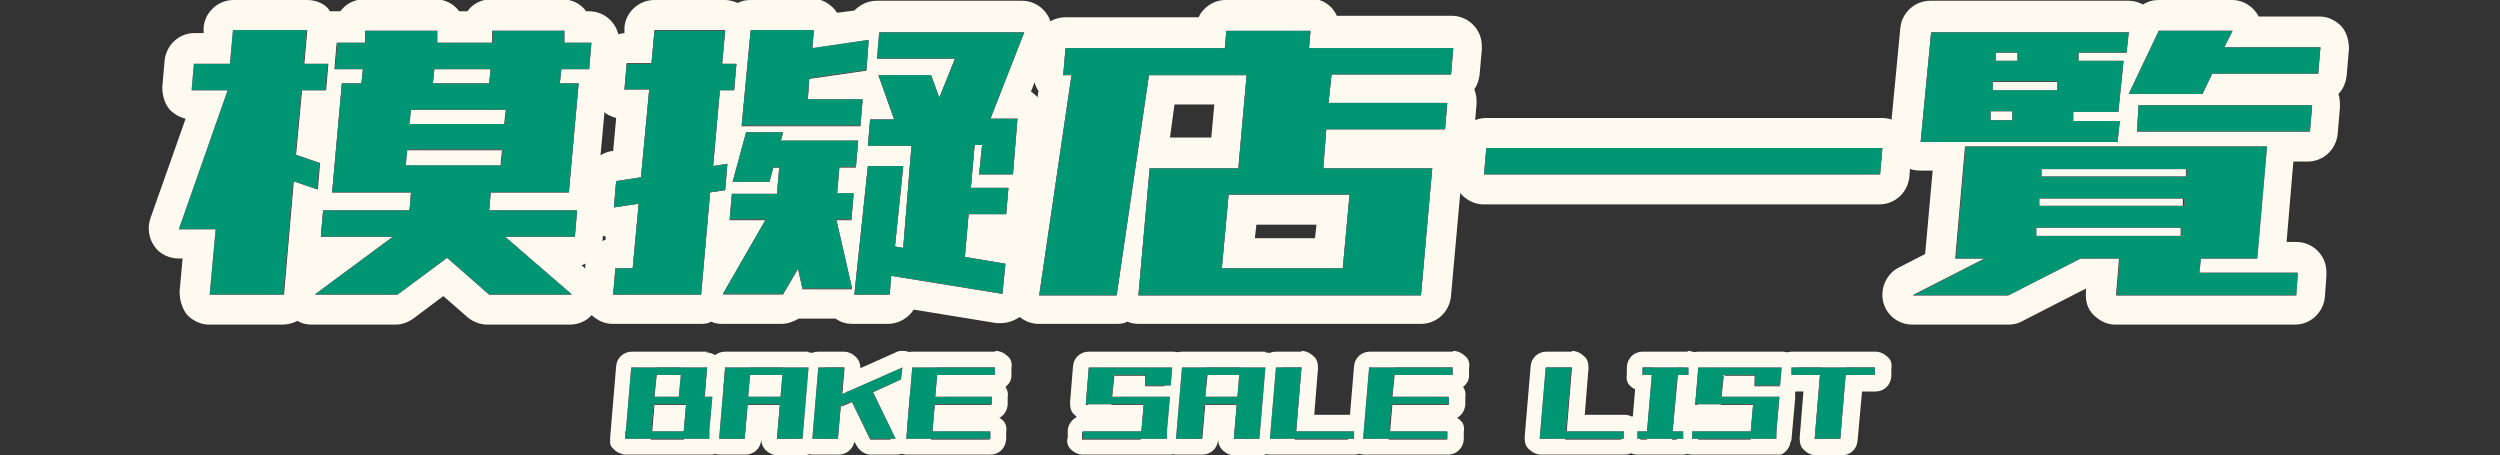
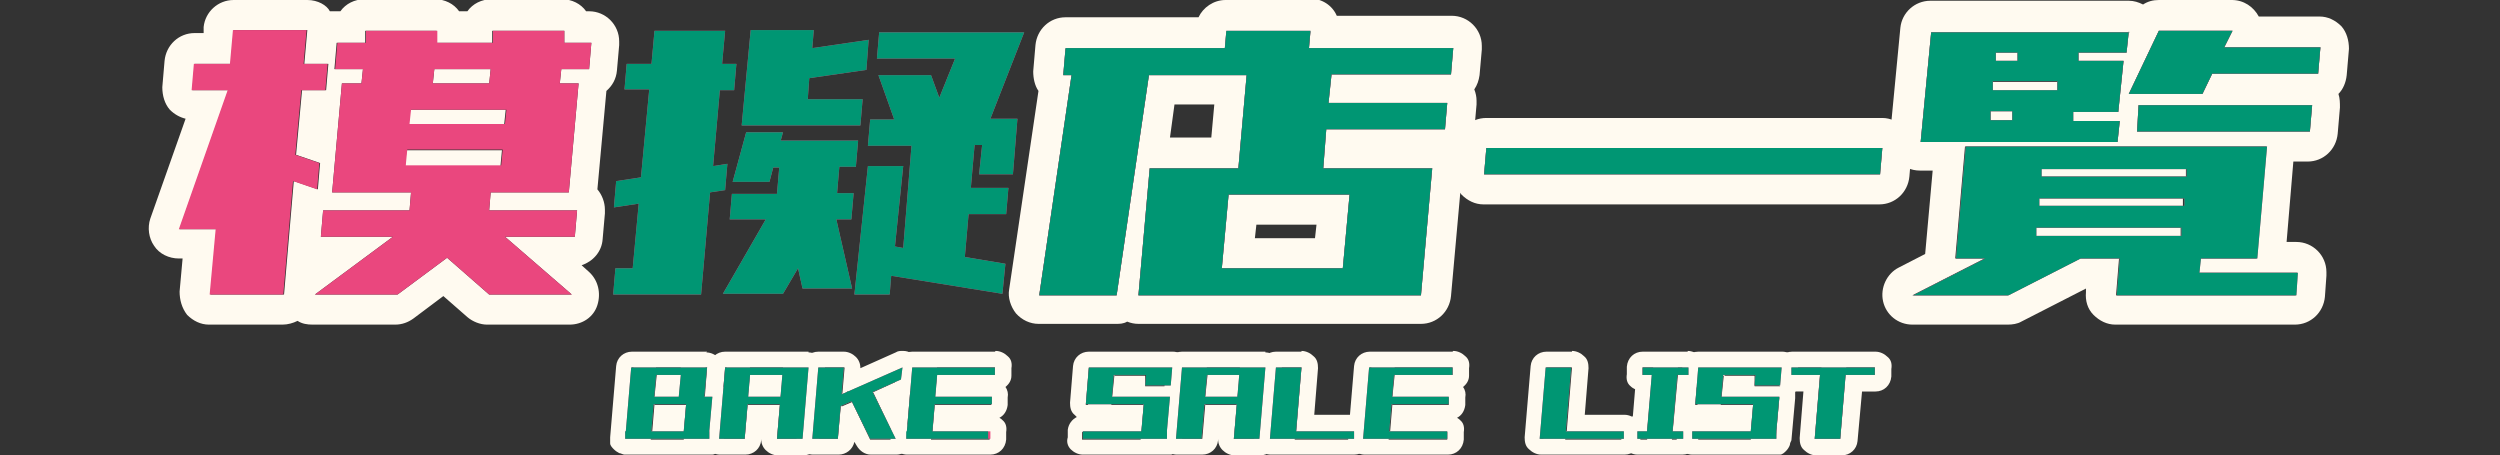
<svg xmlns="http://www.w3.org/2000/svg" id="_レイヤー_2" version="1.1" viewBox="0 0 332.7 60.6">
  <rect x="0" y="0" width="332.7" height="60.6" fill="#333333" stroke="none" />
  <defs>
    <style>
      .st0 {
        fill: #ea477e;
      }

      .st1 {
        fill: #009673;
      }

      .st2 {
        fill: #fffaf0;
      }
    </style>
  </defs>
  <g id="TX">
    <g>
      <g>
        <g>
          <path class="st2" d="M40.9,4h0M40.9,4l-.4,4.5h3.2l-.3,3.5h-3.2l-.8,8.6,3.2,1.1-.3,3.5-3.2-1.1-1.3,15.1h-9.8l.8-8.7h-4.9l6.5-18.5h-4.8l.3-3.5h4.8l.4-4.5h9.8M75.1,4.1h0M75.1,4.1v1.6c-.1,0,3.6,0,3.6,0l-.3,3.5h-3.7l-.2,1.9h2.5l-1.3,14.5h-10.4l-.2,2.4h11.7l-.3,3.5h-9.3l8.9,7.7h-11l-5.6-4.9-6.6,4.9h-11l10.4-7.7h-9.6l.3-3.5h11.5l.2-2.4h-10.5l1.3-14.5h2.6l.2-1.9h-3.8l.3-3.5h3.8v-1.6h9.5v1.6c-.1,0,7.4,0,7.4,0v-1.6h9.5M65.3,9.2h-7.5l-.2,1.9h7.5l.2-1.9M67.3,14.6h-12.7l-.2,1.9h12.7l.2-1.9M66.8,20h-12.7l-.2,2.1h12.7l.2-2.1M58.2,4.1h0M78.6,5.6h0M43.6,8.5h0M77,11.1h0M76.8,28h0M40.9,0h-9.8c-2.1,0-3.8,1.6-4,3.6v.8h-1.2c-2.1,0-3.8,1.6-4,3.7l-.3,3.5c0,1.1.3,2.2,1,3,.6.6,1.3,1,2.1,1.2l-4.7,13.3c-.4,1.2-.2,2.6.5,3.6.7,1.1,2,1.7,3.3,1.7h.5l-.4,4.4c0,1.1.3,2.2,1,3.1.8.8,1.8,1.3,2.9,1.3h9.8c.7,0,1.4-.2,2-.5.6.4,1.3.5,2,.5h11c.9,0,1.7-.3,2.4-.8l4-3,3.2,2.8c.7.6,1.7,1,2.6,1h11c1.7,0,3.2-1,3.7-2.6s.1-3.3-1.1-4.4l-1-.9c1.5-.5,2.7-1.8,2.8-3.5l.3-3.4c0-.2,0-.3,0-.5,0-1-.4-2-1-2.7l1.2-13.1c.8-.7,1.3-1.6,1.4-2.7l.3-3.4c0-.2,0-.3,0-.5,0-2.2-1.8-4-4-4h-.4c-.7-1-1.9-1.6-3.2-1.6h-9.4c-1.3,0-2.5.6-3.2,1.6h-1.1c-.7-1-1.9-1.6-3.2-1.6h-9.4c-1.3,0-2.5.6-3.2,1.6h-.7c-.2,0-.5,0-.7,0C43.5.7,42.3,0,40.9,0h0Z" />
-           <path class="st2" d="M108.3,4.1h0M108.3,4.1l-.2,2.4,7.5-1.1-.3,4-7.6,1.1-.2,2.8h7.3l-.3,3.5h-15.8l1.2-12.7h8.4M96.5,4.1h0M96.5,4.1l-.4,4.4h1.9l-.3,3.5h-1.9l-.9,10.1,1.9-.3-.3,3.5-2,.3-1.2,13.6h-11.7l.3-3.5h2.3l.8-8.6-3.3.5.3-3.5,3.3-.5,1.1-11.7h-3.3l.3-3.5h3.3l.4-4.4h9.4M136.3,4.3h0M136.3,4.3l-4.5,11.5h3.6l-.6,7.4h-4.5l.4-3.9h-1l-.5,5.7h5l-.3,3.5h-5l-.5,5.7,5.4.9-.4,4-14.8-2.4-.2,2.5h-4.7l1.8-17.1h4.7l-1.1,10.7,1.1.2,1.1-13.6h-5.8l.3-3.5h3.2l-2.1-5.9h7l1.1,3,2.1-5.2h-10.3l.3-3.5h19.3M115.6,5.4h0M98,8.5h0M135.4,15.8h0M104.2,17.7h0M104.2,17.7l-.3,1.1h10.3l-.3,3.5h-2.2l-.3,3.5h2.2l-.3,3.5h-2l2.1,9.2h-6.6l-.6-2.7-2,3.4h-8l5.7-9.9h-4.8l.3-3.5h6l.3-3.5h-.8l-.5,1.9h-4.9l1.8-6.6h4.9M114.2,18.8h0M96.9,21.8h0M120.1,22.1h0M134.1,25.1h0M113.6,25.8h0M108.3,0h-8.4c-.6,0-1.2.1-1.7.4-.5-.2-1.1-.4-1.7-.4h-9.4c-2.1,0-3.8,1.6-4,3.6v.8c-2,.2-3.5,1.7-3.7,3.7l-.3,3.5c0,1.1.3,2.2,1,3,.5.6,1.2.9,1.9,1.1l-.4,4.4h-.2c-1.8.3-3.2,1.8-3.4,3.7l-.3,3.5c-.1,1.2.4,2.4,1.3,3.3.5.4,1,.7,1.6.9v.4c-1.5.5-2.6,1.8-2.7,3.4l-.3,3.5c0,1.1.3,2.2,1,3,.8.8,1.8,1.3,2.9,1.3h11.7c.5,0,1,0,1.4-.3.5.2.9.3,1.4.3h8c.8,0,1.6-.3,2.3-.7,0,0,.2,0,.3,0h4.6c.7.5,1.4.7,2.3.7h4.7c1.4,0,2.7-.8,3.4-1.9l11,1.8c.2,0,.4,0,.6,0,.9,0,1.7-.3,2.5-.8.9-.7,1.4-1.7,1.5-2.8l.4-4c.1-1.5-.5-2.8-1.7-3.6,1-.7,1.6-1.7,1.7-3l.3-3.4c0,0,0-.1,0-.2.3-.5.5-1.1.6-1.8l.6-7.3c0-.2,0-.3,0-.5,0-1.5-.8-2.7-1.9-3.4l2.5-6.5c.2-.5.3-1,.3-1.6,0-2.2-1.8-4-4-4h-19.3c-1.2,0-2.2.5-3,1.3l-2.3.3c-.7-1.1-2-1.9-3.4-1.9h0ZM108.3,8.1h0,0ZM136.3,8.3h0,0ZM104.2,21.7h0,0Z" />
          <path class="st2" d="M174.4,4.1h0M174.4,4.1l-.2,2.3h19.2l-.3,3.5h-15.9l-.4,3.8h15.8l-.3,3.5h-15.8l-.4,5.2h14.5l-1.5,16.9h-37.6l1.5-16.9h11.8l1.1-12.4h-13l-4.3,29.3h-10.3l4.3-29.3h-1.1l.3-3.5h21.2l.2-2.3h11.2M179.6,25.9h-16.1l-.9,9.8h16.1l.9-9.8M193.4,6.4h0M192.7,13.7h0M190.7,22.3h0M174.4,0h-11.3c-1.6,0-3,1-3.6,2.3h-17.7c-2.1,0-3.8,1.6-4,3.7l-.3,3.5c0,.9.2,1.9.7,2.6l-3.9,26.4c-.2,1.1.2,2.3.9,3.2.8.9,1.9,1.4,3,1.4h10.3c.5,0,1,0,1.5-.3.5.2,1,.3,1.5.3h37.6c2.1,0,3.8-1.6,4-3.7l1.5-16.7c0-.2,0-.3,0-.5,0-.6-.1-1.2-.4-1.7,1.1-.6,1.9-1.8,2-3.2l.3-3.4c0-.2,0-.3,0-.5,0-.5-.1-1-.3-1.5.4-.6.6-1.2.7-1.9l.3-3.4c0-.2,0-.3,0-.5,0-2.2-1.8-4-4-4h-15.3c-.6-1.4-2-2.3-3.6-2.3h0ZM174.4,8.1h0,0ZM156.4,13.9h5.2l-.4,4.4h-5.5l.6-4.4h0ZM167.2,29.9h8l-.2,1.8h-8l.2-1.8h0Z" />
          <path class="st2" d="M250.5,19.7l-.3,3.5h-52.7l.3-3.5h52.7M250.5,15.7h-52.7c-2.1,0-3.8,1.6-4,3.7l-.3,3.5c0,1.1.3,2.2,1,3,.8.8,1.8,1.3,2.9,1.3h52.7c2.1,0,3.8-1.6,4-3.7l.3-3.5c0-1.1-.3-2.2-1-3-.8-.8-1.8-1.3-2.9-1.3h0ZM250.5,23.7h0,0Z" />
          <path class="st2" d="M297.1,4.1h0M297.1,4.1l-1.1,2.2h12.8l-.3,3.5h-14.1l-1.3,2.7h-9.8l4-8.4h9.8M283.3,4.2l-.3,2.8h-6.4v1.1c-.1,0,6,0,6,0l-.7,6.8h-6v1.2c-.1,0,6.2,0,6.2,0l-.3,2.8h-26.2l1.4-14.6h26.4M268.6,7h-3v1.1c0,0,2.9,0,2.9,0v-1.1M273.9,10.9h-8.7v1.2c-.1,0,8.6,0,8.6,0v-1.2M267.9,14.8h-3v1.2c-.1,0,2.9,0,2.9,0v-1.2M282.6,8h0M307.7,14l-.3,3.5h-23l.2-3.5h23.1M282.1,16h0M301.6,19.5h0M301.6,19.5l-1.3,14.9h-7.5l-.2,1.9h13.1l-.2,3h-23.9l.4-4.9h-5.2l-9.6,4.9h-12.7l9.6-4.9h-3.9l1.3-14.9h40.1M291.1,22.5h-19.5v1c-.1,0,19.3,0,19.3,0v-1M290.7,26.4h-19.5v1c-.1,0,19.3,0,19.3,0v-1M290.4,30.3h-19.5v1.1c-.1,0,19.3,0,19.3,0v-1.1M305.8,36.2h0M297.1,0h-9.8c-.8,0-1.5.2-2.1.6-.6-.3-1.2-.5-1.9-.5h-26.4c-2.1,0-3.8,1.6-4,3.6l-1.4,14.6c-.1,1.1.3,2.2,1,3.1.8.8,1.8,1.3,3,1.3h1.7l-1,11.1-3.5,1.8c-1.6.8-2.5,2.7-2.1,4.5.4,1.8,2,3.1,3.9,3.1h12.7c.6,0,1.3-.1,1.8-.4l8.6-4.4v.5c-.1,1.1.2,2.2,1,3,.8.8,1.8,1.3,2.9,1.3h23.9c2.1,0,3.8-1.6,4-3.7l.2-2.8c0-.2,0-.3,0-.5,0-2.2-1.8-4-4-4h-1.3l.9-10.7h1.9c2.1,0,3.8-1.6,4-3.7l.3-3.5c0-.6,0-1.2-.2-1.8.6-.6,1-1.5,1.1-2.5l.3-3.5c0-1.1-.3-2.2-1-3-.8-.8-1.8-1.3-2.9-1.3h-8.1c-.7-1.3-2-2.2-3.6-2.2h0ZM297.1,8.1h0,0ZM307.7,18h0,0ZM301.6,23.5h0,0Z" />
        </g>
        <g>
          <path class="st0" d="M27.9,39.2l.8-8.7h-4.9l6.5-18.5h-4.8l.3-3.5h4.8l.4-4.5h9.8l-.4,4.5h3.2l-.3,3.5h-3.2l-.8,8.6,3.2,1.1-.3,3.5-3.2-1.1-1.3,15.1h-9.8ZM44.6,9.2l.3-3.5h3.8v-1.6h9.5v1.6c-.1,0,7.4,0,7.4,0v-1.6h9.5v1.6c-.1,0,3.6,0,3.6,0l-.3,3.5h-3.7l-.2,1.9h2.5l-1.3,14.5h-10.4l-.2,2.4h11.7l-.3,3.5h-9.3l8.9,7.7h-11l-5.6-4.9-6.6,4.9h-11l10.4-7.7h-9.6l.3-3.5h11.5l.2-2.4h-10.5l1.3-14.5h2.6l.2-1.9h-3.8ZM54,22h12.7l.2-2.1h-12.7l-.2,2.1ZM54.5,16.5h12.7l.2-1.9h-12.7s-.2,1.9-.2,1.9ZM57.8,9.2l-.2,1.9h7.5l.2-1.9h-7.5Z" />
          <path class="st0" d="M83.1,12l.3-3.5h3.3l.4-4.4h9.4l-.4,4.4h1.9l-.3,3.5h-1.9l-.9,10.1,1.9-.3-.3,3.5-2,.3-1.2,13.6h-11.7l.3-3.5h2.3l.8-8.6-3.3.5.3-3.5,3.3-.5,1.1-11.7s-3.3,0-3.3,0ZM97.1,29.3l.3-3.5h6l.3-3.5h-.8l-.5,1.9h-4.9l1.8-6.6h4.9l-.3,1.1h10.3l-.3,3.5h-2.2l-.3,3.5h2.2l-.3,3.5h-2l2.1,9.2h-6.6l-.6-2.7-2,3.4h-8l5.7-9.9h-4.8ZM114.8,13.2l-.3,3.5h-15.8l1.2-12.7h8.4l-.2,2.4,7.5-1.1-.3,4-7.6,1.1-.2,2.8h7.3ZM116.7,7.8l.3-3.5h19.3l-4.5,11.5h3.6l-.6,7.4h-4.5l.4-3.9h-1l-.5,5.7h5l-.3,3.5h-5l-.5,5.7,5.4.9-.4,4-14.8-2.4-.2,2.5h-4.7l1.8-17.1h4.7l-1.1,10.7,1.1.2,1.1-13.6h-5.8l.3-3.5h3.2l-2.1-5.9h7l1.1,3,2.1-5.2h-10.3Z" />
          <path class="st0" d="M141.5,9.9l.3-3.5h21.2l.2-2.3h11.2l-.2,2.3h19.2l-.3,3.5h-15.9l-.4,3.8h15.8l-.3,3.5h-15.8l-.4,5.2h14.5l-1.5,16.9h-37.6l1.5-16.9h11.8l1.1-12.4h-13l-4.3,29.3h-10.3l4.3-29.3h-1.1ZM178.7,35.7l.9-9.8h-16.1l-.9,9.8h16.1Z" />
          <path class="st0" d="M197.5,23.2l.3-3.5h52.7l-.3,3.5h-52.7Z" />
          <path class="st0" d="M260.3,34.4l1.3-14.9h40.1l-1.3,14.9h-7.5l-.2,1.9h13.1l-.2,3h-23.9l.4-4.9h-5.2l-9.6,4.9h-12.7l9.6-4.9s-3.9,0-3.9,0ZM283.3,4.2l-.3,2.8h-6.4v1.1c-.1,0,6,0,6,0l-.7,6.8h-6v1.2c-.1,0,6.2,0,6.2,0l-.3,2.8h-26.2l1.4-14.6s26.4,0,26.4,0ZM267.8,16v-1.2c.1,0-2.9,0-2.9,0v1.2c-.1,0,2.9,0,2.9,0ZM265.1,12h8.7v-1.2c.1,0-8.6,0-8.6,0v1.2ZM265.6,7v1.1c0,0,2.9,0,2.9,0v-1.1c.1,0-2.9,0-2.9,0ZM270.8,31.4h19.5v-1.1c.1,0-19.3,0-19.3,0v1.1ZM271.2,27.4h19.5v-1c.1,0-19.3,0-19.3,0v1ZM271.5,23.5h19.5v-1c.1,0-19.3,0-19.3,0v1ZM283.3,12.5l4-8.4h9.8l-1.1,2.2h12.8l-.3,3.5h-14.1l-1.3,2.7s-9.8,0-9.8,0ZM284.4,17.5l.2-3.5h23.1l-.3,3.5h-23Z" />
        </g>
        <g>
-           <path class="st1" d="M27.9,39.2l.8-8.7h-4.9l6.5-18.5h-4.8l.3-3.5h4.8l.4-4.5h9.8l-.4,4.5h3.2l-.3,3.5h-3.2l-.8,8.6,3.2,1.1-.3,3.5-3.2-1.1-1.3,15.1h-9.8ZM44.6,9.2l.3-3.5h3.8v-1.6h9.5v1.6c-.1,0,7.4,0,7.4,0v-1.6h9.5v1.6c-.1,0,3.6,0,3.6,0l-.3,3.5h-3.7l-.2,1.9h2.5l-1.3,14.5h-10.4l-.2,2.4h11.7l-.3,3.5h-9.3l8.9,7.7h-11l-5.6-4.9-6.6,4.9h-11l10.4-7.7h-9.6l.3-3.5h11.5l.2-2.4h-10.5l1.3-14.5h2.6l.2-1.9h-3.8ZM54,22h12.7l.2-2.1h-12.7l-.2,2.1ZM54.5,16.5h12.7l.2-1.9h-12.7s-.2,1.9-.2,1.9ZM57.8,9.2l-.2,1.9h7.5l.2-1.9h-7.5Z" />
          <path class="st1" d="M83.1,12l.3-3.5h3.3l.4-4.4h9.4l-.4,4.4h1.9l-.3,3.5h-1.9l-.9,10.1,1.9-.3-.3,3.5-2,.3-1.2,13.6h-11.7l.3-3.5h2.3l.8-8.6-3.3.5.3-3.5,3.3-.5,1.1-11.7s-3.3,0-3.3,0ZM97.1,29.3l.3-3.5h6l.3-3.5h-.8l-.5,1.9h-4.9l1.8-6.6h4.9l-.3,1.1h10.3l-.3,3.5h-2.2l-.3,3.5h2.2l-.3,3.5h-2l2.1,9.2h-6.6l-.6-2.7-2,3.4h-8l5.7-9.9h-4.8ZM114.8,13.2l-.3,3.5h-15.8l1.2-12.7h8.4l-.2,2.4,7.5-1.1-.3,4-7.6,1.1-.2,2.8h7.3ZM116.7,7.8l.3-3.5h19.3l-4.5,11.5h3.6l-.6,7.4h-4.5l.4-3.9h-1l-.5,5.7h5l-.3,3.5h-5l-.5,5.7,5.4.9-.4,4-14.8-2.4-.2,2.5h-4.7l1.8-17.1h4.7l-1.1,10.7,1.1.2,1.1-13.6h-5.8l.3-3.5h3.2l-2.1-5.9h7l1.1,3,2.1-5.2h-10.3Z" />
          <path class="st1" d="M141.5,9.9l.3-3.5h21.2l.2-2.3h11.2l-.2,2.3h19.2l-.3,3.5h-15.9l-.4,3.8h15.8l-.3,3.5h-15.8l-.4,5.2h14.5l-1.5,16.9h-37.6l1.5-16.9h11.8l1.1-12.4h-13l-4.3,29.3h-10.3l4.3-29.3h-1.1ZM178.7,35.7l.9-9.8h-16.1l-.9,9.8h16.1Z" />
          <path class="st1" d="M197.5,23.2l.3-3.5h52.7l-.3,3.5h-52.7Z" />
          <path class="st1" d="M260.3,34.4l1.3-14.9h40.1l-1.3,14.9h-7.5l-.2,1.9h13.1l-.2,3h-23.9l.4-4.9h-5.2l-9.6,4.9h-12.7l9.6-4.9s-3.9,0-3.9,0ZM283.3,4.2l-.3,2.8h-6.4v1.1c-.1,0,6,0,6,0l-.7,6.8h-6v1.2c-.1,0,6.2,0,6.2,0l-.3,2.8h-26.2l1.4-14.6s26.4,0,26.4,0ZM267.8,16v-1.2c.1,0-2.9,0-2.9,0v1.2c-.1,0,2.9,0,2.9,0ZM265.1,12h8.7v-1.2c.1,0-8.6,0-8.6,0v1.2ZM265.6,7v1.1c0,0,2.9,0,2.9,0v-1.1c.1,0-2.9,0-2.9,0ZM270.8,31.4h19.5v-1.1c.1,0-19.3,0-19.3,0v1.1ZM271.2,27.4h19.5v-1c.1,0-19.3,0-19.3,0v1ZM271.5,23.5h19.5v-1c.1,0-19.3,0-19.3,0v1ZM283.3,12.5l4-8.4h9.8l-1.1,2.2h12.8l-.3,3.5h-14.1l-1.3,2.7s-9.8,0-9.8,0ZM284.4,17.5l.2-3.5h23.1l-.3,3.5h-23Z" />
        </g>
      </g>
      <g>
        <g>
          <path class="st2" d="M94.1,48.9l-.3,3.9h-3.4l.3-2.9h3.2v-1h.3M93.8,48.9h-3.2v1h-3.3v-1h6.5M87.5,48.9h-3.2v1c0,0,3.1,0,3.1,0l-.3,2.9h-3.1v1c0,0,3.1,0,3.1,0l-.3,3.6h-3.4v1c0,0,.7-9.5.7-9.5h3.4M94.8,52.9l-.5,5.6h-3.4,3.4v-1c0,0-3.3,0-3.3,0l.3-3.6h3.2v-1h.3M94.6,52.9h-.8.8M93.7,52.9v.3h-2.4v-.3h2.4M90.3,52.9v.3s1,0,1,0v.7h-4.3v-1h3.3M91,57.5v1h-7.8,3.4v-1h4.4M94.1,46.8h-10c-1.1,0-2,.8-2.1,1.9l-.8,9.5s0,0,0,.1c0,.2,0,.5,0,.7,0,.3.3.6.5.8.2.2.5.4.7.5.2,0,.5.2.7.2,0,0,0,0,0,0h11.1c.2,0,.4,0,.6,0,.3,0,.5-.2.8-.4.3-.2.5-.5.6-.8,0-.2.1-.4.1-.6l.5-5.6c0-.6-.1-1.2-.5-1.6-.1-.1-.2-.2-.3-.3l.2-2c0-.6-.1-1.2-.6-1.6-.4-.4-1-.7-1.6-.7h0ZM94.8,55h0,0Z" />
          <path class="st2" d="M107.6,48.9l-.8,9.5h-3.4l.4-4.6h3.2v-1c0,0-3.1,0-3.1,0l.3-2.9h3.1v-1h.4M107.3,48.9h-3.1v1h-4.4v-1h7.5M99.9,48.9h-3.2v1c0,0,3.1,0,3.1,0l-.3,2.9h-3.1v1c0,0,3.1,0,3.1,0l-.4,4.6h-3.4l.8-9.5h3.4M103.8,52.9v1h-4.4v-1h4.4M107.6,46.8h-11.1c-1.1,0-2,.8-2.1,1.9l-.8,9.5c0,.6.1,1.2.6,1.6.4.4,1,.7,1.6.7h3.4c1.1,0,2-.8,2.1-1.9v-.2c0,.6.2,1.1.6,1.5.4.4,1,.7,1.6.7h3.4c1.1,0,2-.8,2.1-1.9l.8-9.5c0-.6-.1-1.2-.6-1.6-.4-.4-1-.7-1.6-.7h0ZM107.6,51.1h0,0Z" />
          <path class="st2" d="M120.1,48.9l-.2,1.6-3.7,1.7h0s-3.4,0-3.4,0l.6,1.3-1.4.6v-1.6c.1,0,8.2-3.5,8.2-3.5M112.4,48.9l-.3,3.5-3.1,1.4-.2,1.6,3.1-1.4-.4,4.4h-3.4l.8-9.5h3.4M116.2,52.2l3,6.3h-3.4l-2.4-5,2.8-1.2M120.1,46.7c-.3,0-.6,0-.9.2l-4.7,2.1c0-.6-.2-1.1-.6-1.5-.4-.4-1-.7-1.6-.7h-3.4c-1.1,0-2,.8-2.1,1.9l-.8,9.5c0,.6.1,1.2.6,1.6.4.4,1,.7,1.6.7h3.4c1,0,1.9-.7,2.1-1.7l.3.5c.4.7,1.1,1.2,1.9,1.2h3.4c.7,0,1.4-.4,1.8-1,.4-.6.4-1.4.1-2.1l-2.1-4.3,1.7-.8c.7-.3,1.2-1,1.3-1.7l.2-1.6c0-.8-.3-1.5-.9-1.9-.4-.3-.8-.4-1.2-.4h0ZM120.1,51h0,0Z" />
          <path class="st2" d="M132.4,48.9v1h-7.7v-1h7.7M124.8,48.9h-3.2v1c0,0,3.1,0,3.1,0l-.3,2.9h-3.1v1c0,0,3.1,0,3.1,0l-.3,3.6h-3.1v1h-.4l.8-9.5h3.4M131.9,52.9v1h-7.5v-1h7.5M131.7,57.5v1h-10.9,3.1v-1h7.7M132.4,46.8h-11c-1.1,0-2,.8-2.1,1.9l-.8,9.5c0,.6.1,1.2.6,1.6.4.4,1,.7,1.6.7h11.1c1.1,0,2-.8,2.1-2v-1c.1-.6,0-1.2-.5-1.6-.1-.1-.2-.2-.4-.3.6-.3,1-.9,1.1-1.7v-1c.1-.5,0-1-.3-1.4.5-.4.8-.9.8-1.5v-1c.1-.6,0-1.2-.5-1.6-.4-.4-1-.7-1.6-.7h0ZM131.9,55h0,0ZM131.7,59.6h0,0Z" />
          <path class="st2" d="M156,49l-.2,2.4h-3.4v-1.4h3.3v-1h.3M155.7,49h-3.1v1h-4.3v-1h7.5M148.4,49h-3.2v1c0,0,3.1,0,3.1,0l-.3,2.9h-3.2v1h-.3l.4-4.9h3.4M155.7,52.9l-.5,5.6h-3.4,3.4v-1c0,0-3.3,0-3.3,0l.3-3.6h3.2v-1h.3M155.4,52.9h-3.2v1h-7.5,3.2v-1h7.5M151.8,57.5v1h-7.8v-1h7.8M156,46.8h-11.1c-1.1,0-2,.8-2.1,1.9l-.4,4.9c0,.6.1,1.2.6,1.6,0,0,.2.2.3.3-.6.3-1.1.9-1.2,1.7v1c-.2.6,0,1.2.4,1.6.4.4,1,.7,1.6.7h11.1c.2,0,.4,0,.6,0,.3,0,.6-.3.8-.5.2-.2.4-.5.5-.8,0-.2.1-.4.2-.6l.5-5.6c0-.3,0-.5,0-.8.1-.2.2-.5.2-.7l.2-2.4c0-.6-.1-1.2-.5-1.6-.4-.4-1-.7-1.6-.7h0ZM155.7,55h0,0Z" />
          <path class="st2" d="M168.4,48.9l-.8,9.5h-3.4l.4-4.6h3.2v-1c0,0-3.1,0-3.1,0l.3-2.9h3.1v-1h.4M168.1,48.9h-3.1v1h-4.4v-1h7.5M160.8,48.9h-3.2v1c0,0,3.1,0,3.1,0l-.3,2.9h-3.1v1c0,0,3.1,0,3.1,0l-.4,4.6h-3.4l.8-9.5h3.4M164.7,52.9v1h-4.4v-1h4.4M168.4,46.8h-11.1c-1.1,0-2,.8-2.1,1.9l-.8,9.5c0,.6.1,1.2.6,1.6.4.4,1,.7,1.6.7h3.4c1.1,0,2-.8,2.1-1.9v-.2c0,.6.2,1.1.6,1.5.4.4,1,.7,1.6.7h3.4c1.1,0,2-.8,2.1-1.9l.8-9.5c0-.6-.1-1.2-.6-1.6-.4-.4-1-.7-1.6-.7h0ZM168.4,51.1h0,0Z" />
          <path class="st2" d="M173.2,48.9l-.7,8.5h-3.1v1h-.4l.8-9.5h3.4M180.1,57.5v1h-10.9,3.1v-1h7.7M173.2,46.8h-3.4c-1.1,0-2,.8-2.1,1.9l-.8,9.5c0,.6.1,1.2.6,1.6.4.4,1,.7,1.6.7h11.1c1.1,0,2-.8,2.1-2v-1c.1-.6,0-1.2-.5-1.6-.4-.4-1-.7-1.6-.7h-5.3l.5-6.2c0-.6-.1-1.2-.6-1.6-.4-.4-1-.7-1.6-.7h0ZM173.2,51.1h0,0ZM180.1,59.6h0,0Z" />
          <path class="st2" d="M193.3,48.9v1h-7.7v-1h7.7M185.7,48.9h-3.2v1c0,0,3.1,0,3.1,0l-.3,2.9h-3.1v1c0,0,3.1,0,3.1,0l-.3,3.6h-3.1v1h-.4l.8-9.5h3.4M192.8,52.9v1h-7.5v-1h7.5M192.6,57.5v1h-10.9,3.1v-1h7.7M193.3,46.8h-11c-1.1,0-2,.8-2.1,1.9l-.8,9.5c0,.6.1,1.2.6,1.6.4.4,1,.7,1.6.7h11.1c1.1,0,2-.8,2.1-2v-1c.1-.6,0-1.2-.5-1.6-.1-.1-.2-.2-.4-.3.6-.3,1-.9,1.1-1.7v-1c.1-.5,0-1-.3-1.4.5-.4.8-.9.8-1.5v-1c.1-.6,0-1.2-.5-1.6-.4-.4-1-.7-1.6-.7h0ZM192.8,55h0,0ZM192.6,59.6h0,0Z" />
          <path class="st2" d="M209.2,48.9l-.7,8.5h-3.1v1h-.4l.8-9.5h3.4M216.1,57.5v1h-10.9,3.1v-1h7.7M209.2,46.8h-3.4c-1.1,0-2,.8-2.1,1.9l-.8,9.5c0,.6.1,1.2.6,1.6.4.4,1,.7,1.6.7h11.1c1.1,0,2-.8,2.1-2v-1c.1-.6,0-1.2-.5-1.6-.4-.4-1-.7-1.6-.7h-5.3l.5-6.2c0-.6-.1-1.2-.6-1.6-.4-.4-1-.7-1.6-.7h0ZM209.2,51.1h0,0ZM216.1,59.6h0,0Z" />
          <path class="st2" d="M224.6,48.9v1h-1.3v-1c0,0-3.3,0-3.3,0v1h-1.4v-1h6.1M223.3,49.9l-.7,7.5h-3.4l.7-7.5h3.4M223.9,57.5v1h-1.4v-1h1.4M219.2,57.5v1h-1.4v-1h1.4M222.6,58.4h-3.4,3.4M224.6,46.8h-6c-1.1,0-2,.8-2.1,2v1c-.1.6,0,1.2.5,1.6.2.2.4.3.6.4l-.3,3.6c-.8.3-1.4,1-1.5,1.8v1c-.1.6,0,1.2.5,1.6.4.4,1,.7,1.6.7h6c1.1,0,2-.8,2.1-2v-1c.1-.6,0-1.2-.5-1.6-.2-.2-.3-.3-.5-.4l.3-3.7c.8-.3,1.4-1,1.4-1.8v-1c.1-.6,0-1.2-.5-1.6-.4-.4-1-.7-1.6-.7h0Z" />
          <path class="st2" d="M237.1,49l-.2,2.4h-3.4v-1.4h3.3v-1h.3M236.9,49h-3.1v1h-4.3v-1h7.5M229.5,49h-3.2v1c0,0,3.1,0,3.1,0l-.3,2.9h-3.2v1h-.3l.4-4.9h3.4M236.8,52.9l-.5,5.6h-3.4,3.4v-1c0,0-3.3,0-3.3,0l.3-3.6h3.2v-1h.3M236.5,52.9h-3.2v1h-7.5,3.2v-1h7.5M233,57.5v1h-7.8v-1h7.8M237.1,46.8h-11.1c-1.1,0-2,.8-2.1,1.9l-.4,4.9c0,.6.1,1.2.6,1.6,0,0,.2.2.3.3-.6.3-1.1.9-1.2,1.7v1c-.2.6,0,1.2.4,1.6.4.4,1,.7,1.6.7h11.1c.2,0,.4,0,.6,0,.3,0,.6-.3.8-.5.2-.2.4-.5.5-.8,0-.2.1-.4.2-.6l.5-5.6c0-.3,0-.5,0-.8.1-.2.2-.5.2-.7l.2-2.4c0-.6-.1-1.2-.5-1.6-.4-.4-1-.7-1.6-.7h0ZM236.8,55h0,0Z" />
          <path class="st2" d="M249.5,48.9v1h-3.8v-1c0,0-3.3,0-3.3,0v1h-3.9v-1h11.1M245.6,49.9l-.7,8.5h-3.4l.7-8.5h3.4M249.5,46.8h-11c-1.1,0-2,.8-2.1,2v1c-.1.6,0,1.2.5,1.6.4.4,1,.7,1.6.7h1.5l-.5,6.2c0,.6.1,1.2.6,1.6.4.4,1,.7,1.6.7h3.4c1.1,0,2-.8,2.1-1.9l.6-6.6h1.8c1.1,0,2-.8,2.1-2v-1c.1-.6,0-1.2-.5-1.6-.4-.4-1-.7-1.6-.7h0ZM249.5,51.1h0,0Z" />
        </g>
        <g>
          <path class="st0" d="M83.2,58.4l.8-9.5h3.4l-.8,9.5h-3.4ZM83.2,58.4v-1h11.2v1h-11.2ZM83.9,53.8v-1h10.7v1h-10.7ZM84.2,49.9v-1h9.6v1h-9.6ZM90.3,53.1l.4-4.2h3.4l-.4,4.2s-3.4,0-3.4,0ZM90.9,58.4l.5-5.6h3.4l-.5,5.6h-3.4Z" />
          <path class="st0" d="M95.7,58.4l.8-9.5h3.4l-.8,9.5h-3.4ZM96.3,53.8v-1h10.7v1h-10.7ZM96.6,49.9v-1h10.7v1h-10.7ZM103.4,58.4l.8-9.5h3.4l-.8,9.5h-3.4Z" />
          <path class="st0" d="M108.1,58.4l.8-9.5h3.4l-.8,9.5h-3.4ZM108.8,55.4l.2-1.6,11.1-4.9-.2,1.6-11.1,4.9ZM115.8,58.4l-3.1-6.3h3.4l3.1,6.3h-3.4Z" />
          <path class="st0" d="M120.6,58.4l.8-9.5h3.4l-.8,9.5h-3.4ZM120.9,58.4v-1h10.9v1h-10.9ZM121.3,53.8v-1h10.7v1h-10.7ZM121.5,49.9v-1h10.9v1h-10.9Z" />
          <path class="st0" d="M144.1,58.4v-1h11.2v1h-11.2ZM144.5,53.8l.4-4.9h3.4l-.4,4.9s-3.4,0-3.4,0ZM144.7,53.8v-1h10.7v1c0,0-10.7,0-10.7,0ZM145.1,49.9v-1h10.7v1h-10.7ZM151.8,58.4l.5-5.6h3.4l-.5,5.6h-3.4ZM152.4,51.3l.2-2.4h3.4l-.2,2.4h-3.4Z" />
          <path class="st0" d="M156.5,58.4l.8-9.5h3.4l-.8,9.5h-3.4ZM157.2,53.8v-1h10.7v1h-10.7ZM157.5,49.9v-1h10.7v1h-10.7ZM164.2,58.4l.8-9.5h3.4l-.8,9.5h-3.4Z" />
          <path class="st0" d="M169,58.4l.8-9.5h3.4l-.8,9.5h-3.4ZM169.3,58.4v-1h10.9v1h-10.9Z" />
          <path class="st0" d="M181.4,58.4l.8-9.5h3.4l-.8,9.5h-3.4ZM181.7,58.4v-1h10.9v1h-10.9ZM182.1,53.8v-1h10.7v1h-10.7ZM182.4,49.9v-1h10.9v1h-10.9Z" />
          <path class="st0" d="M204.9,58.4l.8-9.5h3.4l-.8,9.5h-3.4ZM205.2,58.4v-1h10.9v1h-10.9Z" />
          <path class="st0" d="M217.9,58.4v-1h6.1v1h-6.1ZM218.6,49.9v-1h6.1v1h-6.1ZM219.1,58.4l.8-9.5h3.4l-.8,9.5h-3.4Z" />
          <path class="st0" d="M225.2,58.4v-1h11.2v1h-11.2ZM225.6,53.8l.4-4.9h3.4l-.4,4.9h-3.4ZM225.9,53.8v-1h10.7v1h-10.7ZM226.2,49.9v-1h10.7v1h-10.7ZM232.9,58.4l.5-5.6h3.4l-.5,5.6h-3.4ZM233.5,51.3l.2-2.4h3.4l-.2,2.4h-3.4Z" />
          <path class="st0" d="M238.4,49.9v-1h11.1v1h-11.1ZM241.5,58.4l.8-9.5h3.4l-.8,9.5h-3.4Z" />
        </g>
        <g>
          <path class="st1" d="M83.2,58.4l.8-9.5h3.4l-.8,9.5h-3.4ZM83.2,58.4v-1h11.2v1h-11.2ZM83.9,53.8v-1h10.7v1h-10.7ZM84.2,49.9v-1h9.6v1h-9.6ZM90.3,53.1l.4-4.2h3.4l-.4,4.2s-3.4,0-3.4,0ZM90.9,58.4l.5-5.6h3.4l-.5,5.6h-3.4Z" />
          <path class="st1" d="M95.7,58.4l.8-9.5h3.4l-.8,9.5h-3.4ZM96.3,53.8v-1h10.7v1h-10.7ZM96.6,49.9v-1h10.7v1h-10.7ZM103.4,58.4l.8-9.5h3.4l-.8,9.5h-3.4Z" />
          <path class="st1" d="M108.1,58.4l.8-9.5h3.4l-.8,9.5h-3.4ZM108.8,55.4l.2-1.6,11.1-4.9-.2,1.6-11.1,4.9ZM115.8,58.4l-3.1-6.3h3.4l3.1,6.3h-3.4Z" />
-           <path class="st1" d="M120.6,58.4l.8-9.5h3.4l-.8,9.5h-3.4ZM120.9,58.4v-1h10.9v1h-10.9ZM121.3,53.8v-1h10.7v1h-10.7ZM121.5,49.9v-1h10.9v1h-10.9Z" />
+           <path class="st1" d="M120.6,58.4l.8-9.5h3.4l-.8,9.5h-3.4Zv-1h10.9v1h-10.9ZM121.3,53.8v-1h10.7v1h-10.7ZM121.5,49.9v-1h10.9v1h-10.9Z" />
          <path class="st1" d="M144.1,58.4v-1h11.2v1h-11.2ZM144.5,53.8l.4-4.9h3.4l-.4,4.9s-3.4,0-3.4,0ZM144.7,53.8v-1h10.7v1c0,0-10.7,0-10.7,0ZM145.1,49.9v-1h10.7v1h-10.7ZM151.8,58.4l.5-5.6h3.4l-.5,5.6h-3.4ZM152.4,51.3l.2-2.4h3.4l-.2,2.4h-3.4Z" />
          <path class="st1" d="M156.5,58.4l.8-9.5h3.4l-.8,9.5h-3.4ZM157.2,53.8v-1h10.7v1h-10.7ZM157.5,49.9v-1h10.7v1h-10.7ZM164.2,58.4l.8-9.5h3.4l-.8,9.5h-3.4Z" />
          <path class="st1" d="M169,58.4l.8-9.5h3.4l-.8,9.5h-3.4ZM169.3,58.4v-1h10.9v1h-10.9Z" />
          <path class="st1" d="M181.4,58.4l.8-9.5h3.4l-.8,9.5h-3.4ZM181.7,58.4v-1h10.9v1h-10.9ZM182.1,53.8v-1h10.7v1h-10.7ZM182.4,49.9v-1h10.9v1h-10.9Z" />
          <path class="st1" d="M204.9,58.4l.8-9.5h3.4l-.8,9.5h-3.4ZM205.2,58.4v-1h10.9v1h-10.9Z" />
          <path class="st1" d="M217.9,58.4v-1h6.1v1h-6.1ZM218.6,49.9v-1h6.1v1h-6.1ZM219.1,58.4l.8-9.5h3.4l-.8,9.5h-3.4Z" />
          <path class="st1" d="M225.2,58.4v-1h11.2v1h-11.2ZM225.6,53.8l.4-4.9h3.4l-.4,4.9h-3.4ZM225.9,53.8v-1h10.7v1h-10.7ZM226.2,49.9v-1h10.7v1h-10.7ZM232.9,58.4l.5-5.6h3.4l-.5,5.6h-3.4ZM233.5,51.3l.2-2.4h3.4l-.2,2.4h-3.4Z" />
          <path class="st1" d="M238.4,49.9v-1h11.1v1h-11.1ZM241.5,58.4l.8-9.5h3.4l-.8,9.5h-3.4Z" />
        </g>
      </g>
    </g>
  </g>
</svg>